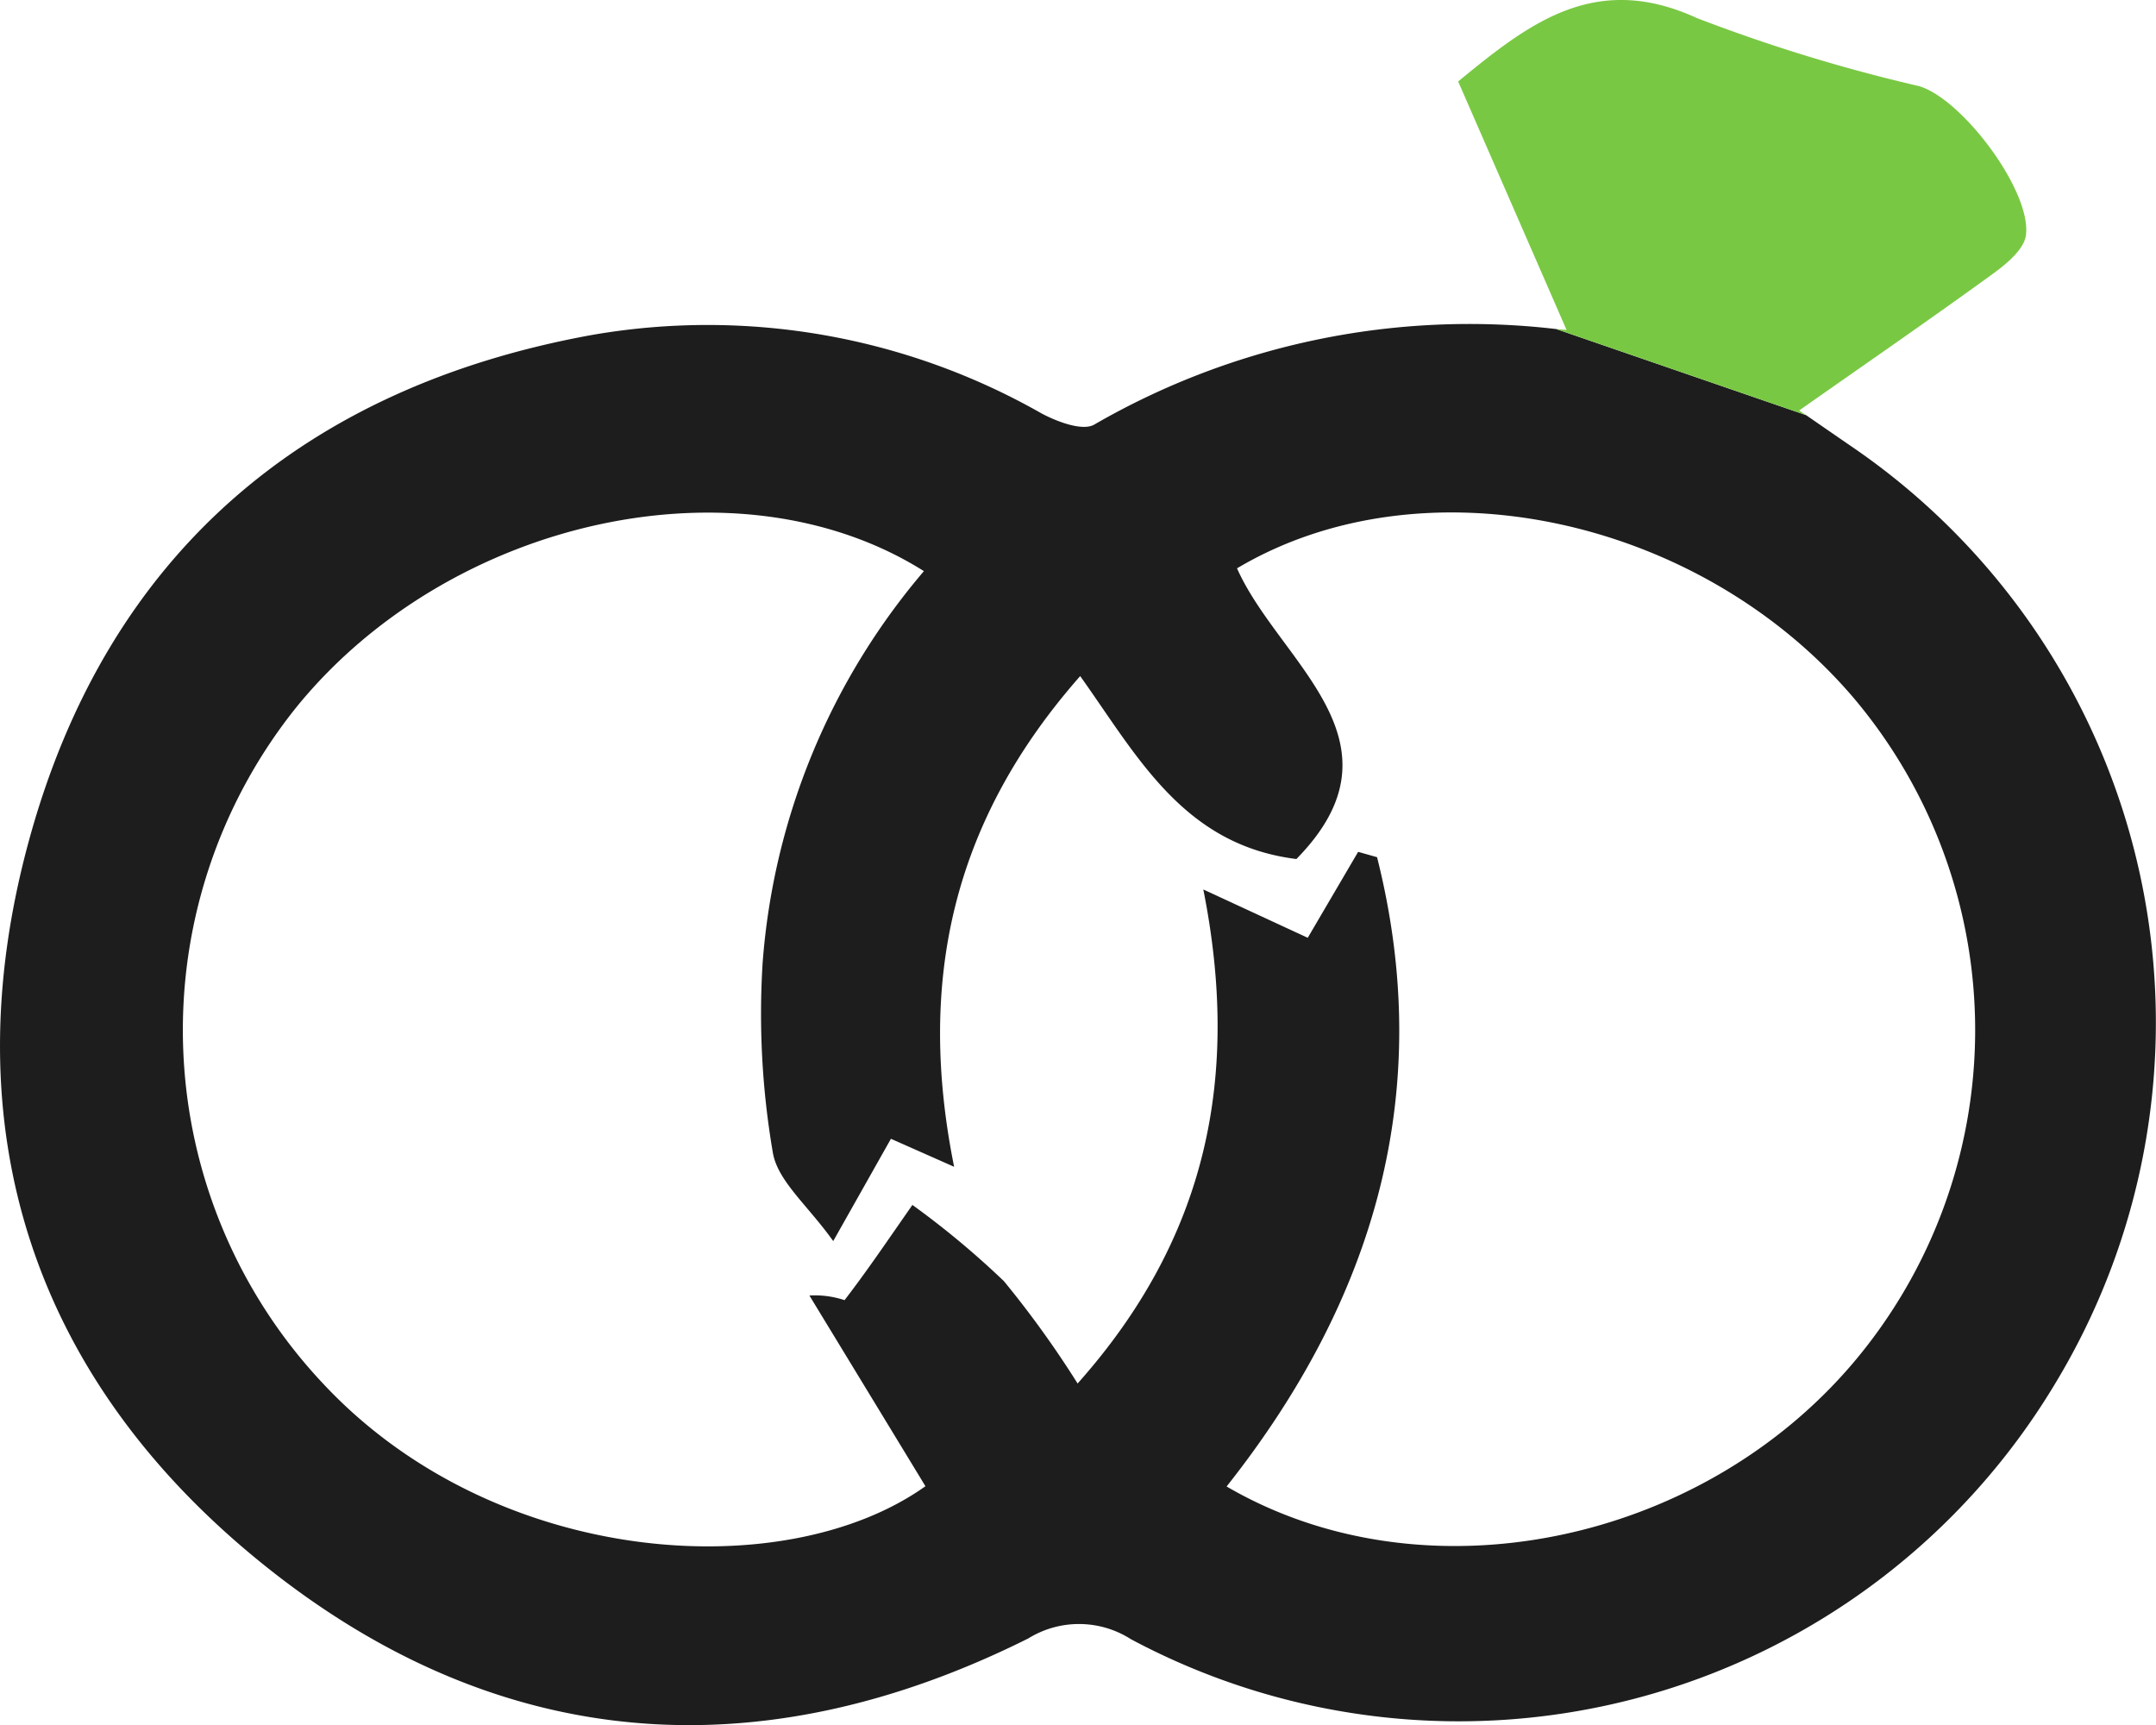
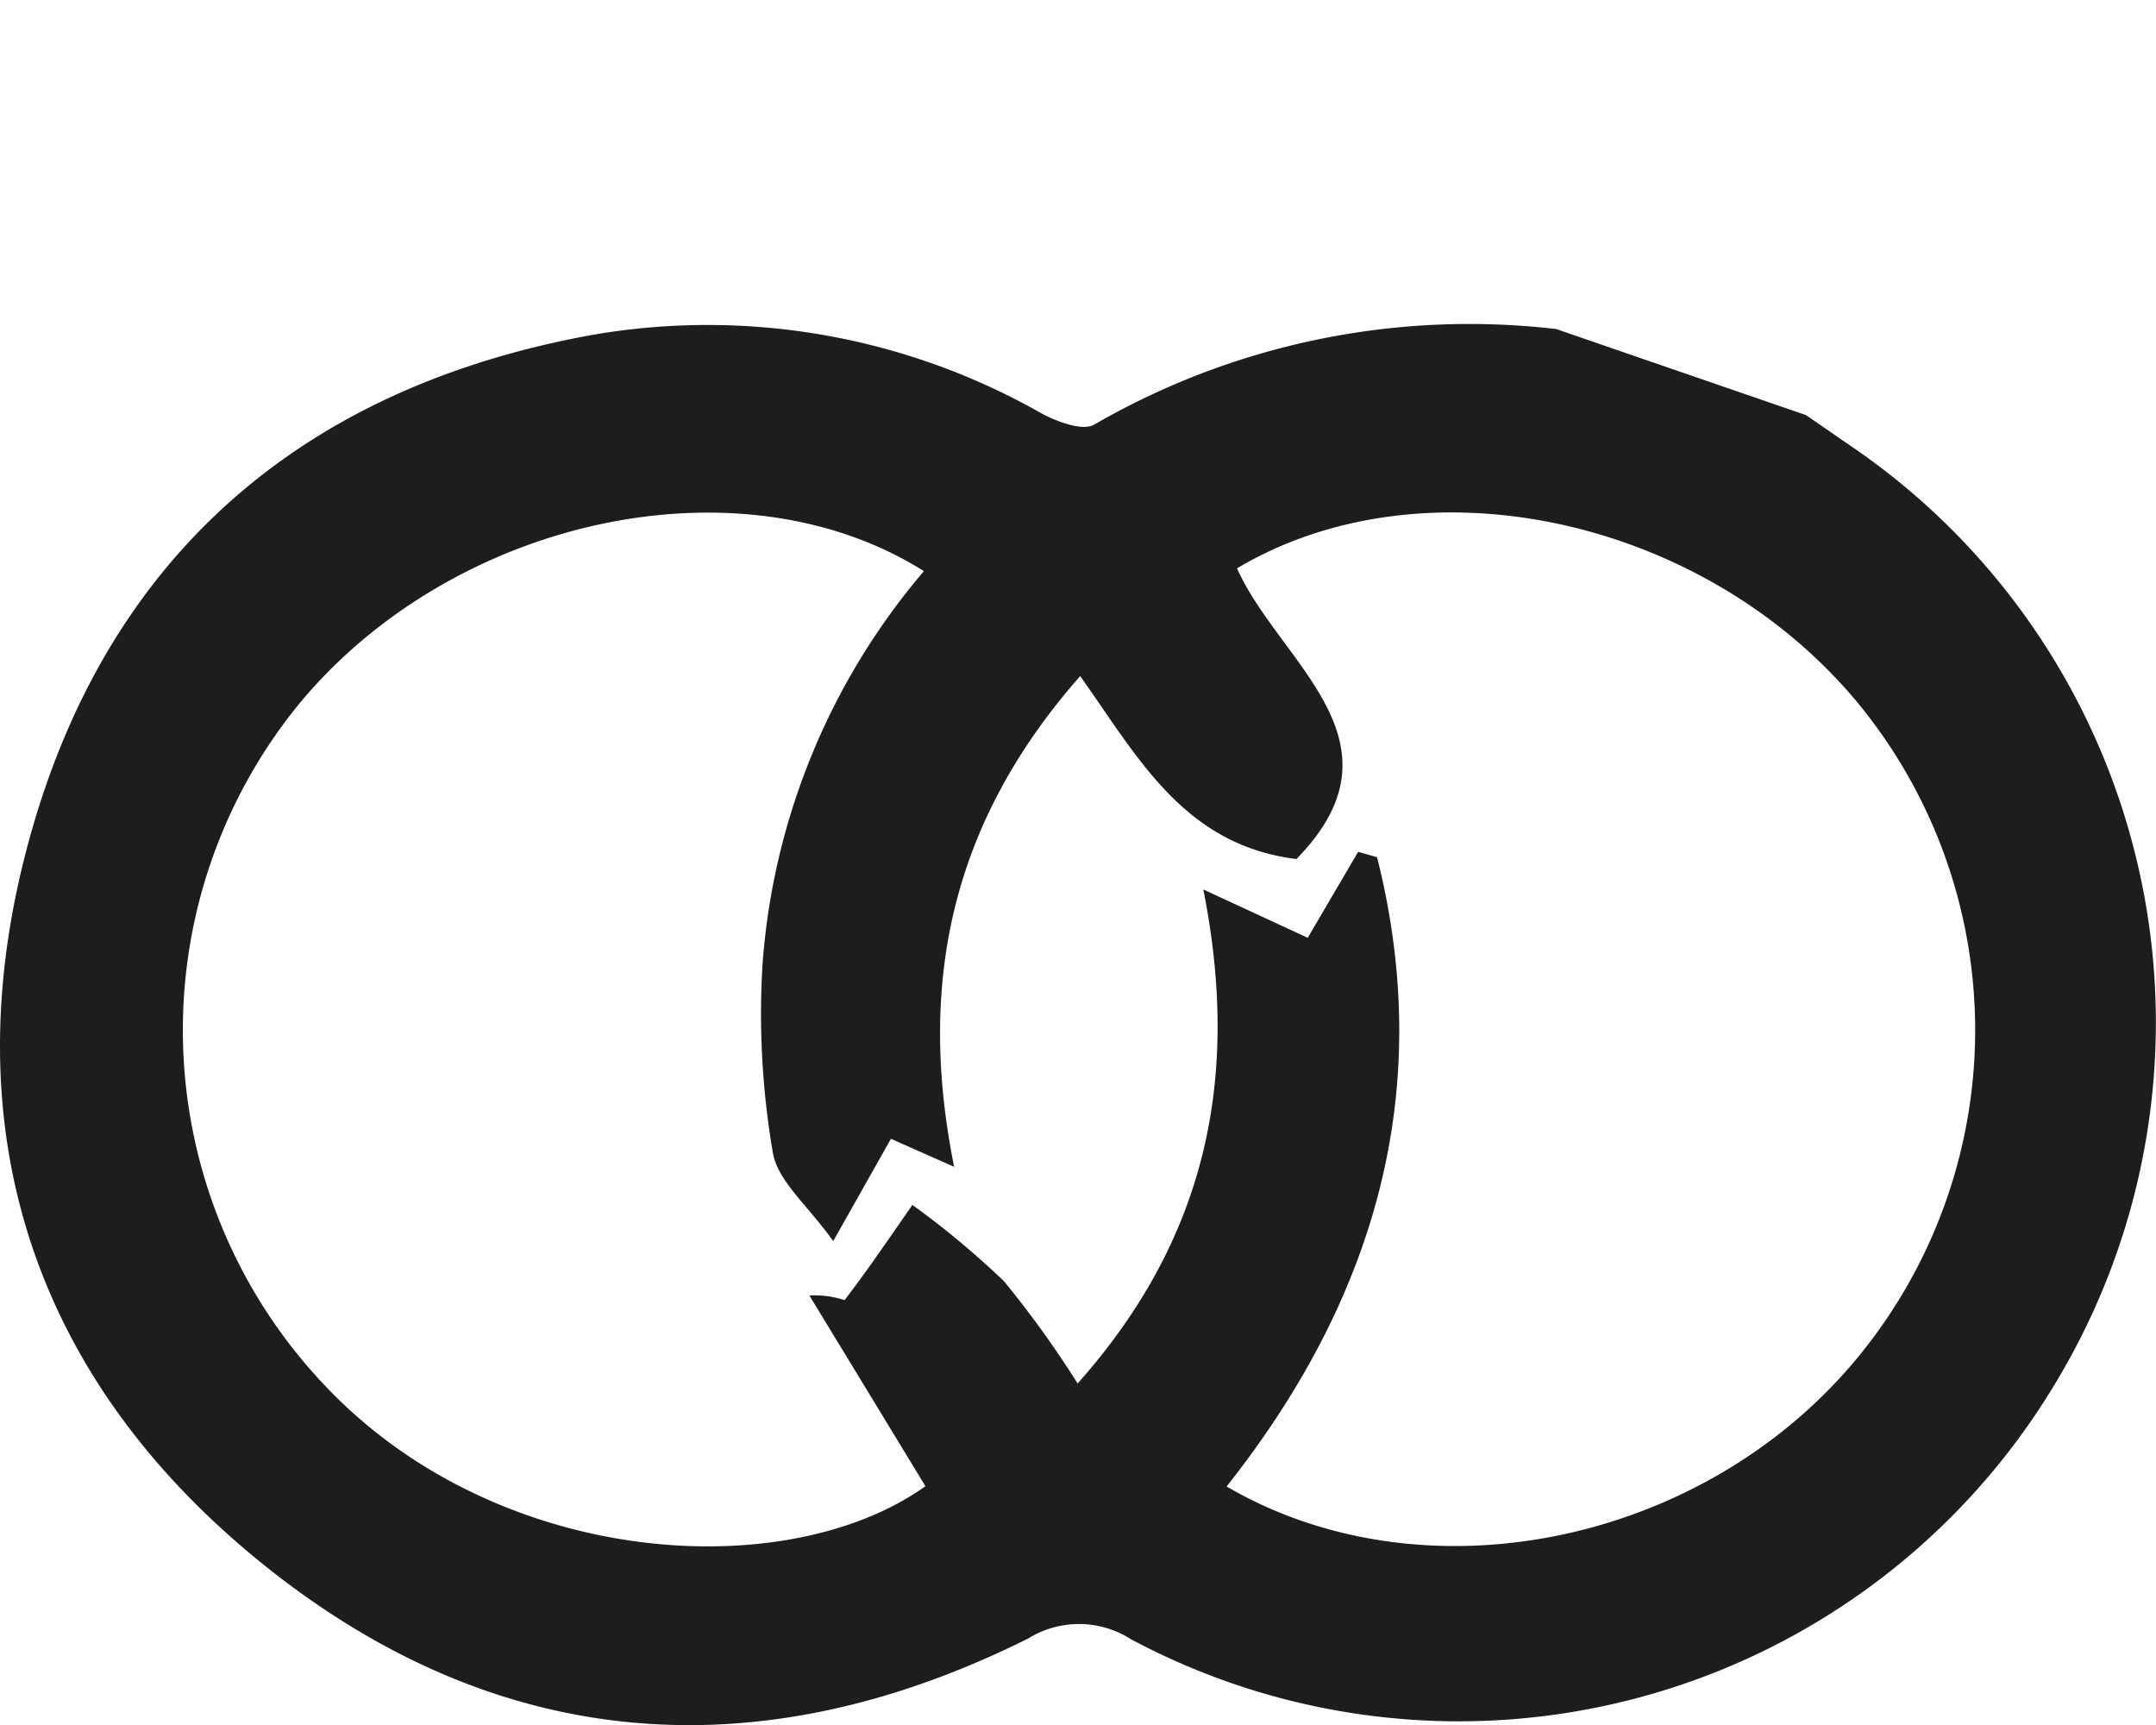
<svg xmlns="http://www.w3.org/2000/svg" width="73.08" height="58.466" viewBox="0 0 73.08 58.466">
  <defs>
    <style>.a{fill:#1d1d1d;}.b{fill:#79c843;}</style>
  </defs>
  <g transform="translate(-97.199 1047.661)">
    <path class="a" d="M159.969-988.951c-.473-.324-.945-.651-1.553-1.07l-8.468-2.917A25.406,25.406,0,0,0,134.29-989.7c-.393.23-1.255-.095-1.785-.377a22.871,22.871,0,0,0-15.259-2.657c-9.842,1.793-16.43,7.525-19.057,17.1-2.682,9.773.117,18.33,8.037,24.648s16.748,6.961,25.828,2.426a3.267,3.267,0,0,1,3.479.026,23.576,23.576,0,0,0,31.316-8.643A23.636,23.636,0,0,0,159.969-988.951Zm.04,31.059c-5.244,6.173-14.58,8.063-21.233,4.182,5.033-6.358,7.094-13.408,5.1-21.328l-.641-.181c-.538.919-1.078,1.837-1.708,2.913l-3.54-1.638c1.261,6.34.135,11.806-4.261,16.744a33.865,33.865,0,0,0-2.5-3.471,29.28,29.28,0,0,0-3.1-2.581c-.862,1.237-1.551,2.254-2.3,3.227a3.191,3.191,0,0,0-1.191-.157q1.967,3.231,3.933,6.463c-4.757,3.389-14.564,2.76-20.393-3.451a17.481,17.481,0,0,1-.9-22.988c5.212-6.377,14.987-8.514,21.241-4.575a23.115,23.115,0,0,0-5.466,13.263,27.822,27.822,0,0,0,.345,6.443c.163.965,1.181,1.785,2.047,3,.8-1.416,1.348-2.39,1.956-3.467l2.142.949c-1.259-6.248-.087-11.683,4.273-16.631,1.934,2.708,3.491,5.724,7.329,6.2,3.913-3.991-.592-6.658-2.013-9.852,6.286-3.739,15.648-1.771,20.9,4.39A17.449,17.449,0,0,1,160.009-957.892Z" transform="translate(0 -43.571)" />
-     <path class="b" d="M361.776-1039.694c-.058.474-.641.963-1.094,1.293-2.121,1.541-4.279,3.026-6.594,4.652.079.054.157.107.232.157l-8.468-2.917c.117.01.234.02.353.032-1.334-3.058-2.486-5.7-3.675-8.423,2.4-1.97,4.638-3.731,8.089-2.15a56.45,56.45,0,0,0,7.537,2.309C359.621-1044.306,361.964-1041.185,361.776-1039.694Z" transform="translate(-195.905)" />
  </g>
</svg>